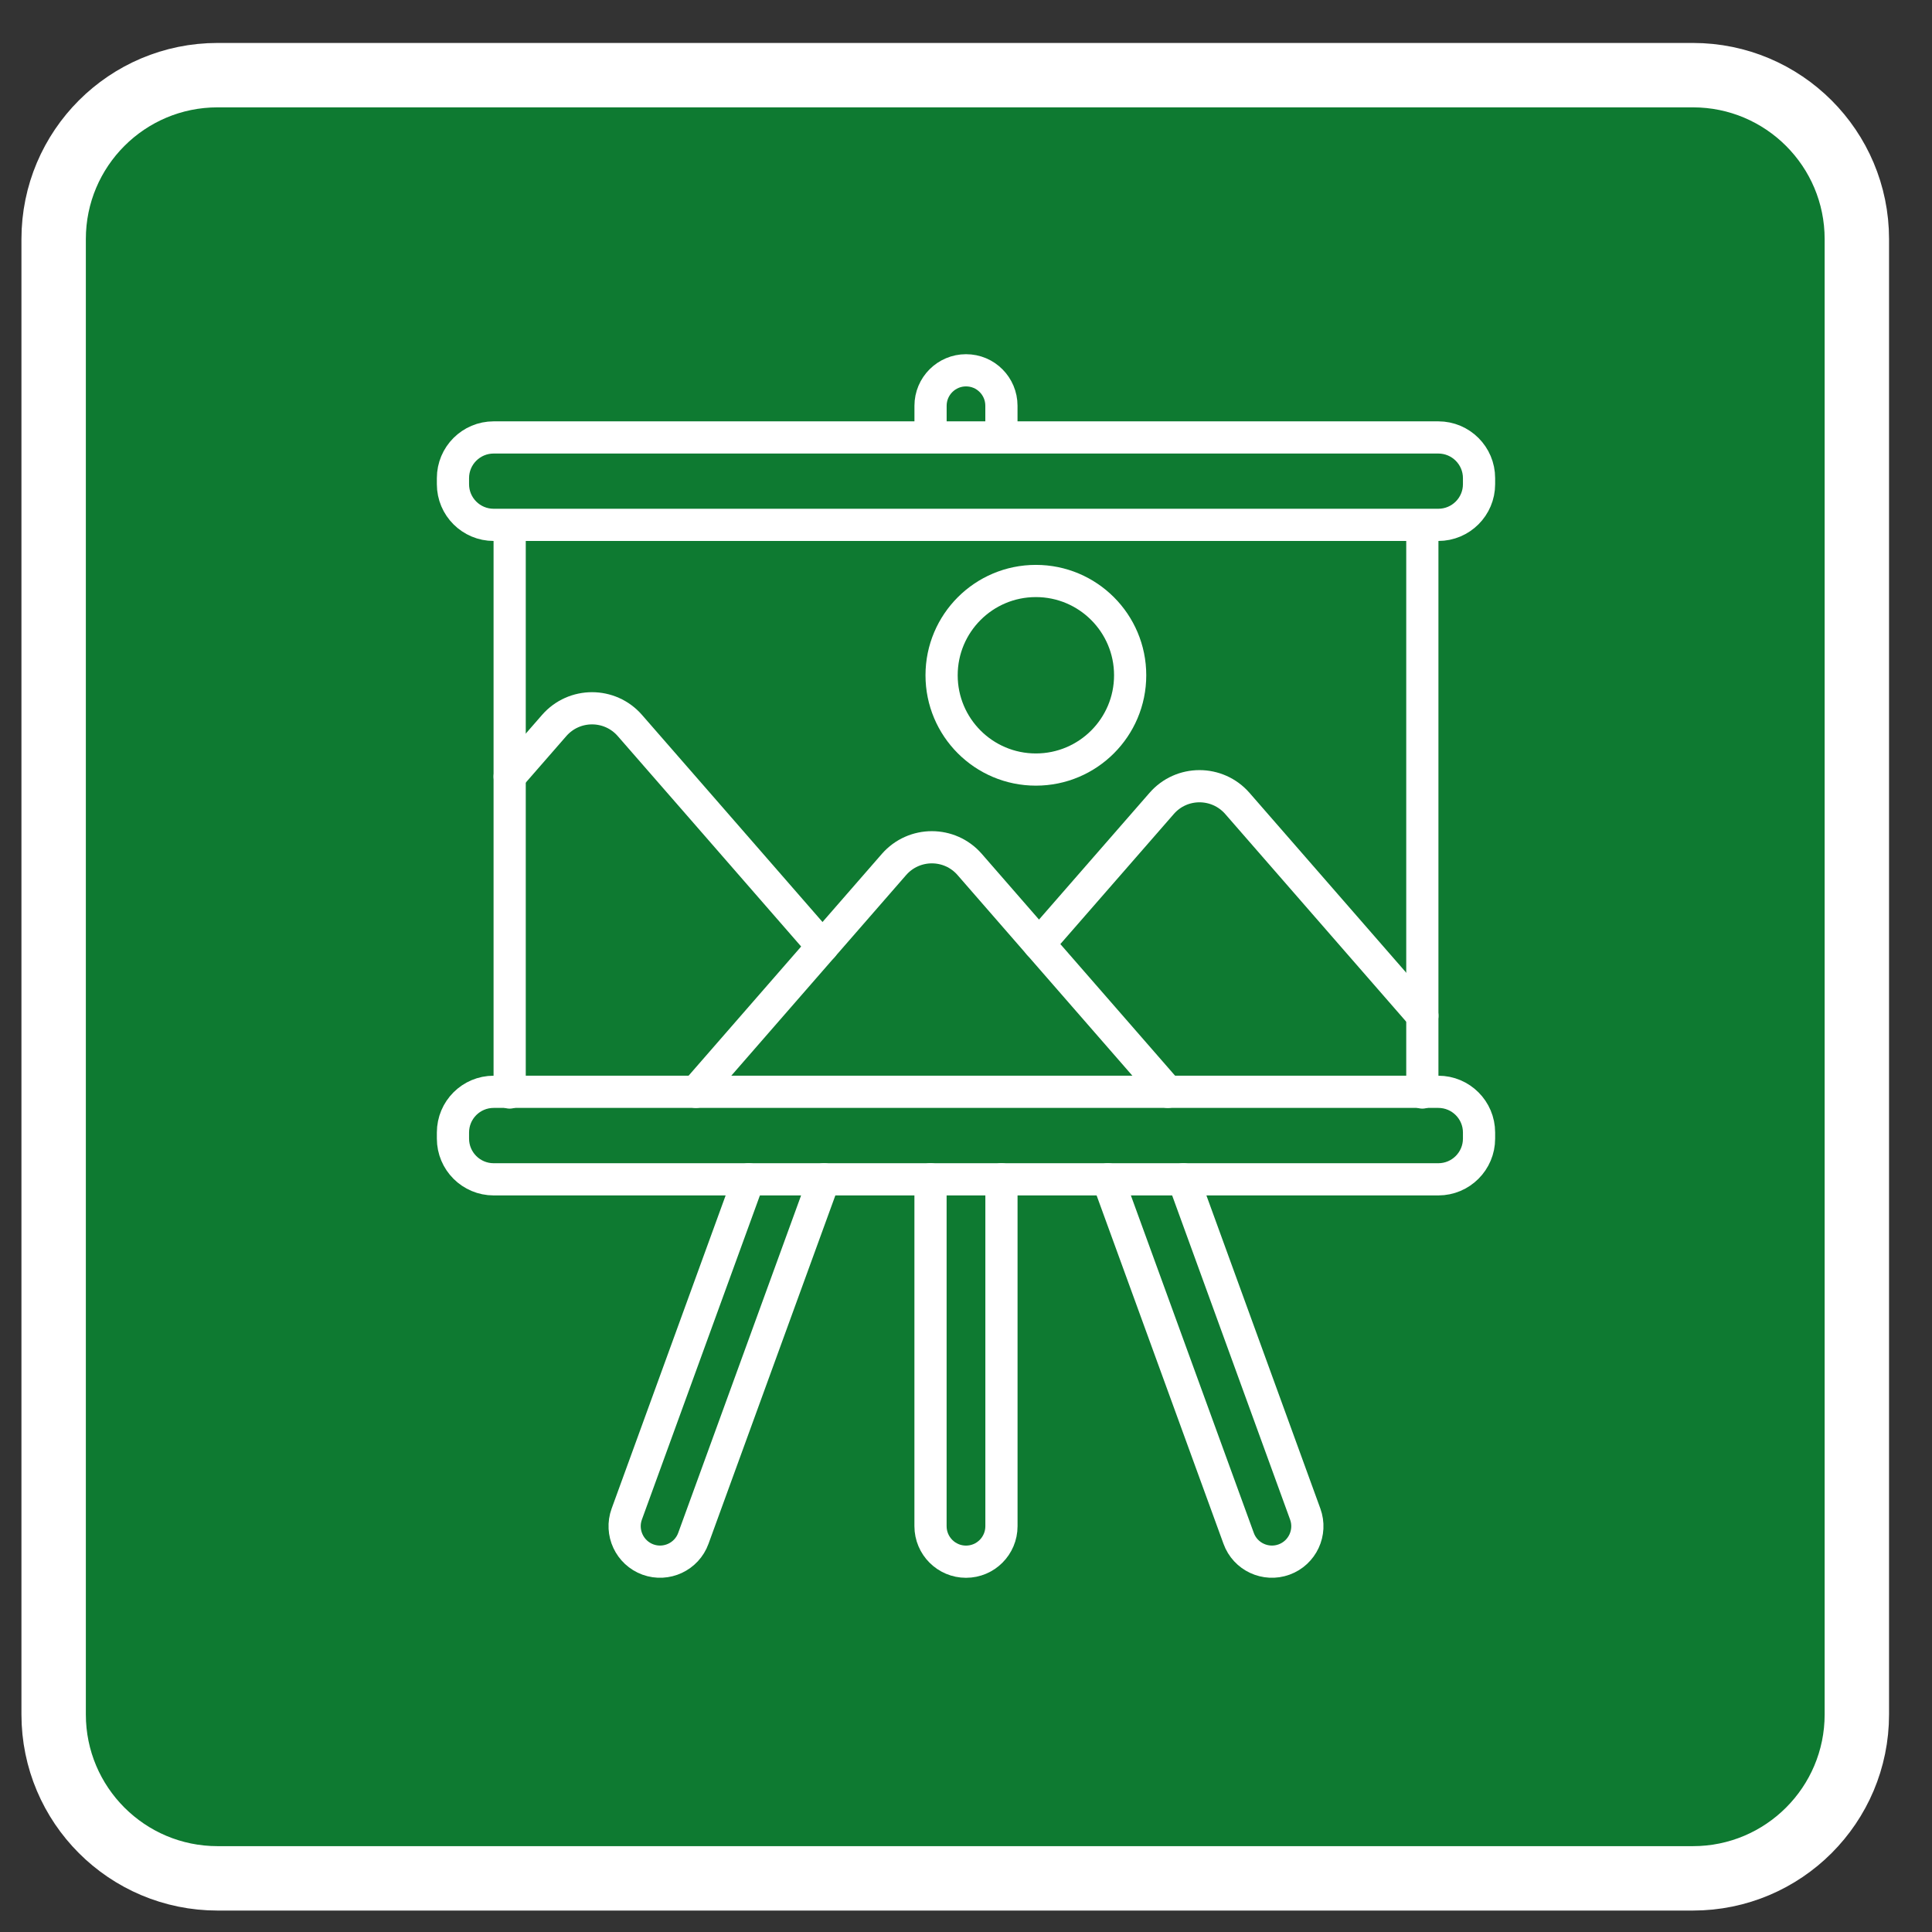
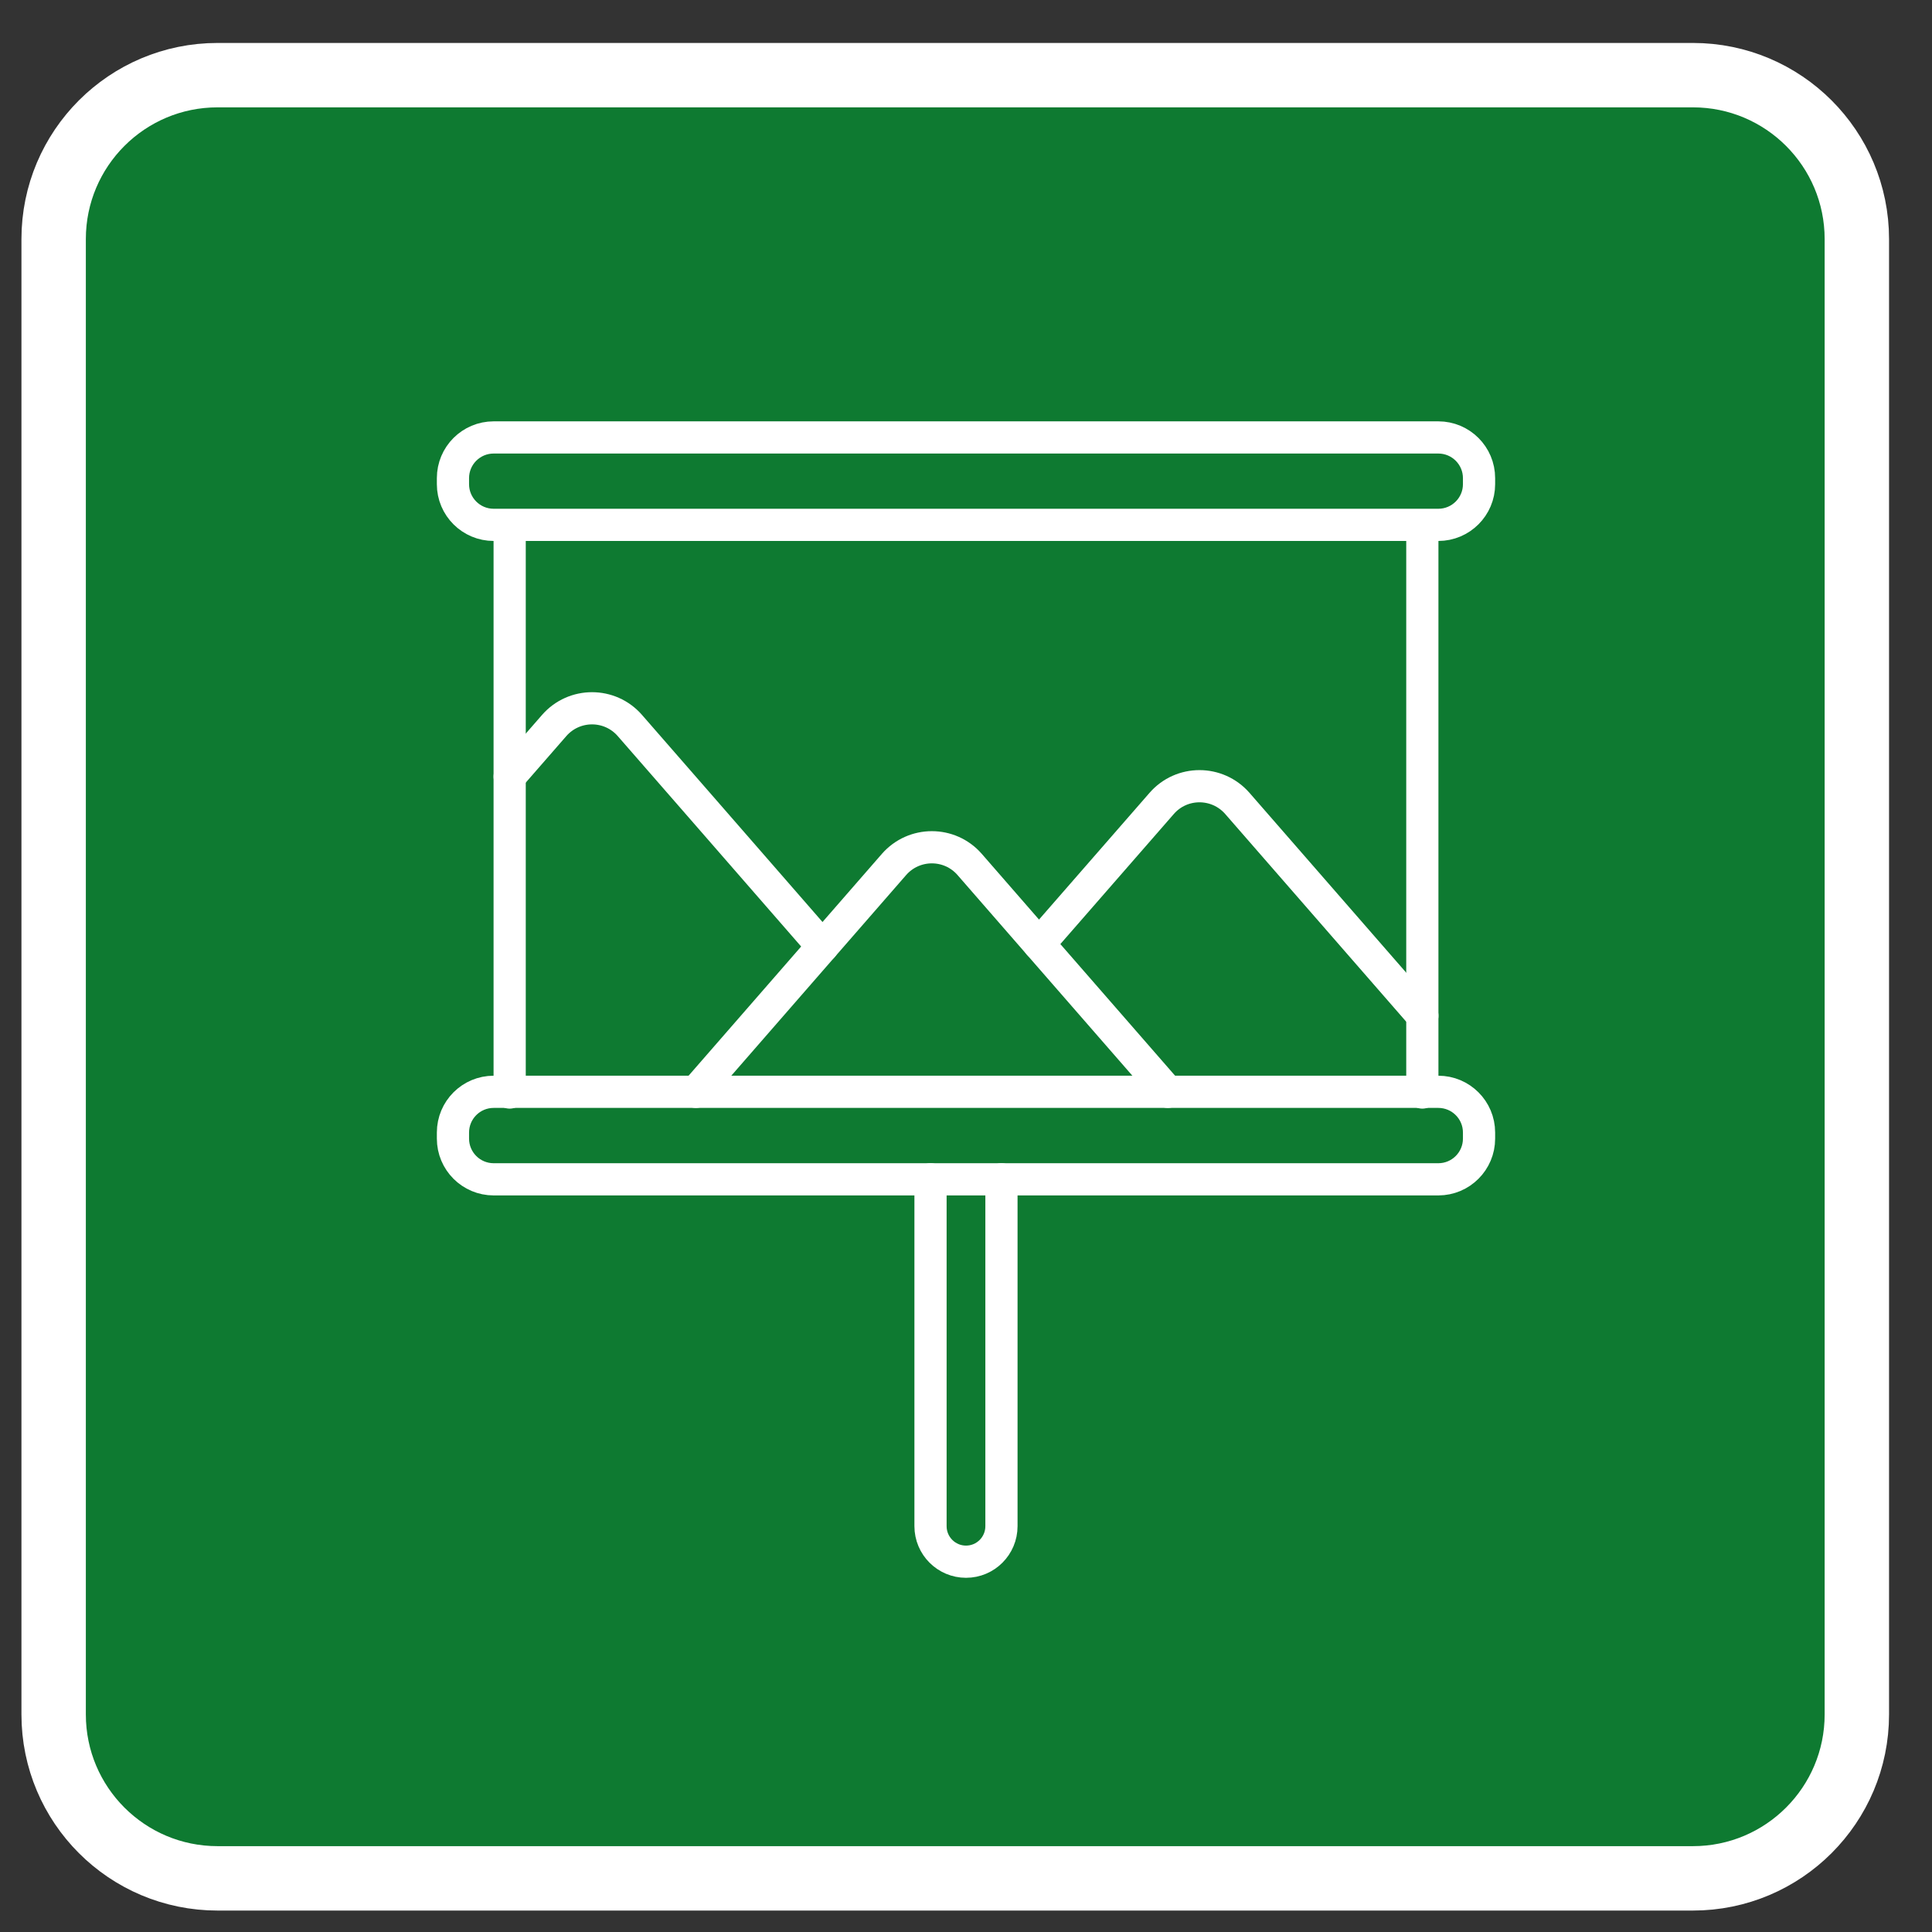
<svg xmlns="http://www.w3.org/2000/svg" version="1.1" id="Calque_1" x="0px" y="0px" width="60px" height="60px" viewBox="0 0 60 60" enable-background="new 0 0 60 60" xml:space="preserve">
  <rect x="0" y="0" width="60" height="60" fill="#333333" stroke="none" />
  <path fill="#0E7A31" stroke="#FFFFFF" stroke-width="2" stroke-miterlimit="10" d="M57.666,53.243c0,2.812-2.279,5.091-5.091,5.091  H6.757c-2.812,0-5.091-2.279-5.091-5.091V7.425c0-2.812,2.279-5.091,5.091-5.091h45.818c2.812,0,5.091,2.279,5.091,5.091V53.243z" />
  <g>
    <line fill="none" stroke="#FFFFFF" stroke-linecap="round" stroke-linejoin="round" stroke-miterlimit="10" x1="15.828" y1="16.328" x2="15.828" y2="33.929" />
    <line fill="none" stroke="#FFFFFF" stroke-linecap="round" stroke-linejoin="round" stroke-miterlimit="10" x1="44.172" y1="33.929" x2="44.172" y2="16.328" />
    <g>
      <path fill="none" stroke="#FFFFFF" stroke-linecap="round" stroke-linejoin="round" stroke-miterlimit="10" d="M44.668,36.625    H15.332c-0.699,0-1.265-0.566-1.265-1.265v-0.188c0-0.699,0.565-1.265,1.265-1.265h29.336c0.698,0,1.265,0.565,1.265,1.265v0.188    C45.933,36.059,45.366,36.625,44.668,36.625z" />
      <path fill="none" stroke="#FFFFFF" stroke-linecap="round" stroke-linejoin="round" stroke-miterlimit="10" d="M44.668,16.3    H15.332c-0.699,0-1.265-0.565-1.265-1.263v-0.188c0-0.698,0.565-1.264,1.265-1.264h29.336c0.698,0,1.265,0.565,1.265,1.264v0.188    C45.933,15.734,45.366,16.3,44.668,16.3z" />
-       <path fill="none" stroke="#FFFFFF" stroke-linecap="round" stroke-linejoin="round" stroke-miterlimit="10" d="M28.899,13.468    v-0.867c0-0.606,0.493-1.101,1.101-1.101c0.305,0,0.58,0.122,0.779,0.323c0.198,0.198,0.321,0.474,0.321,0.777v0.867" />
      <g>
        <path fill="none" stroke="#FFFFFF" stroke-linecap="round" stroke-linejoin="round" stroke-miterlimit="10" d="M31.101,36.624     v10.773c0,0.609-0.492,1.103-1.1,1.103h-0.002c-0.606,0-1.101-0.493-1.101-1.103V36.624" />
-         <path fill="none" stroke="#FFFFFF" stroke-linecap="round" stroke-linejoin="round" stroke-miterlimit="10" d="M36.752,36.624     l3.783,10.397c0.208,0.571-0.086,1.204-0.658,1.412c-0.571,0.207-1.204-0.088-1.41-0.659l-4.061-11.15" />
-         <path fill="none" stroke="#FFFFFF" stroke-linecap="round" stroke-linejoin="round" stroke-miterlimit="10" d="M25.593,36.624     l-4.06,11.15c-0.207,0.571-0.839,0.866-1.41,0.659c-0.57-0.208-0.866-0.841-0.658-1.412l3.785-10.397" />
      </g>
      <path fill="none" stroke="#FFFFFF" stroke-linecap="round" stroke-linejoin="round" stroke-miterlimit="10" d="M32.267,29.319    l3.809-4.367c0.62-0.714,1.729-0.714,2.352,0l5.745,6.592" />
      <path fill="none" stroke="#FFFFFF" stroke-linecap="round" stroke-linejoin="round" stroke-miterlimit="10" d="M36.267,33.908    l-4-4.589l-2.152-2.471c-0.621-0.714-1.729-0.714-2.352,0l-6.152,7.06" />
      <path fill="none" stroke="#FFFFFF" stroke-linecap="round" stroke-linejoin="round" stroke-miterlimit="10" d="M15.828,24.117    l1.382-1.585c0.622-0.714,1.731-0.714,2.352,0l2.154,2.47l3.828,4.393" />
-       <circle fill="none" stroke="#FFFFFF" stroke-linecap="round" stroke-linejoin="round" stroke-miterlimit="10" cx="32.17" cy="20.971" r="2.928" />
    </g>
  </g>
</svg>